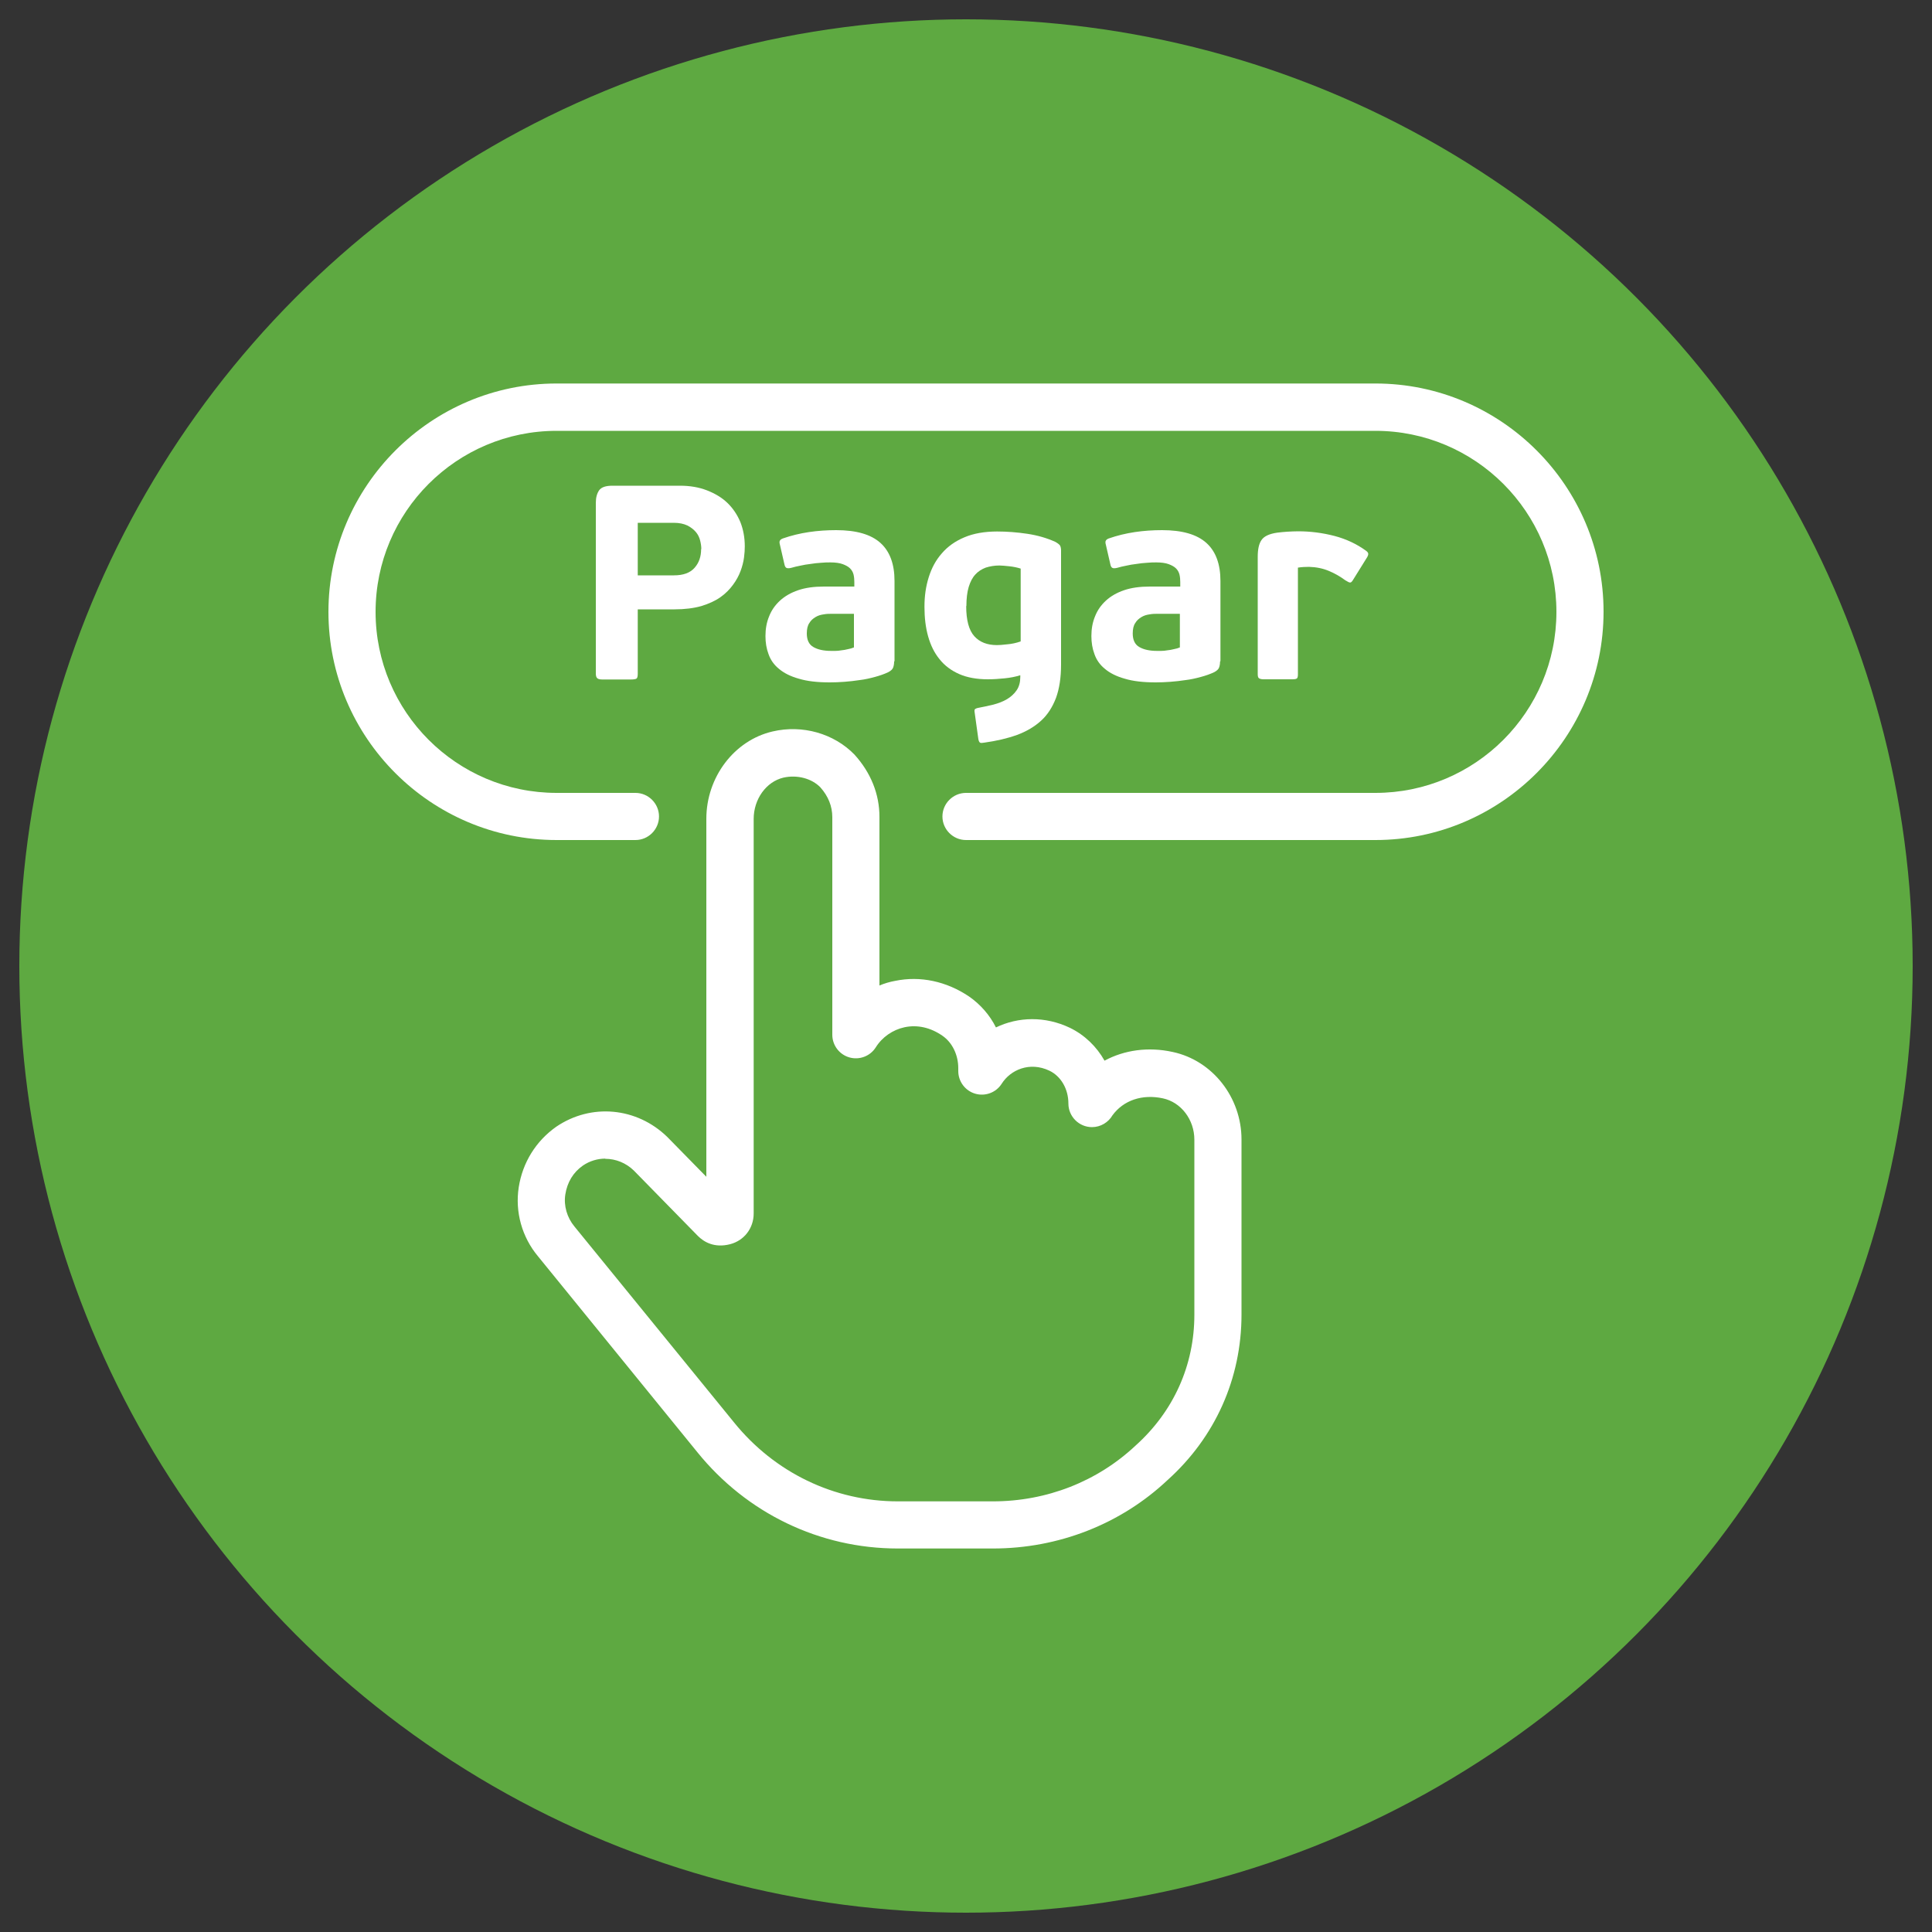
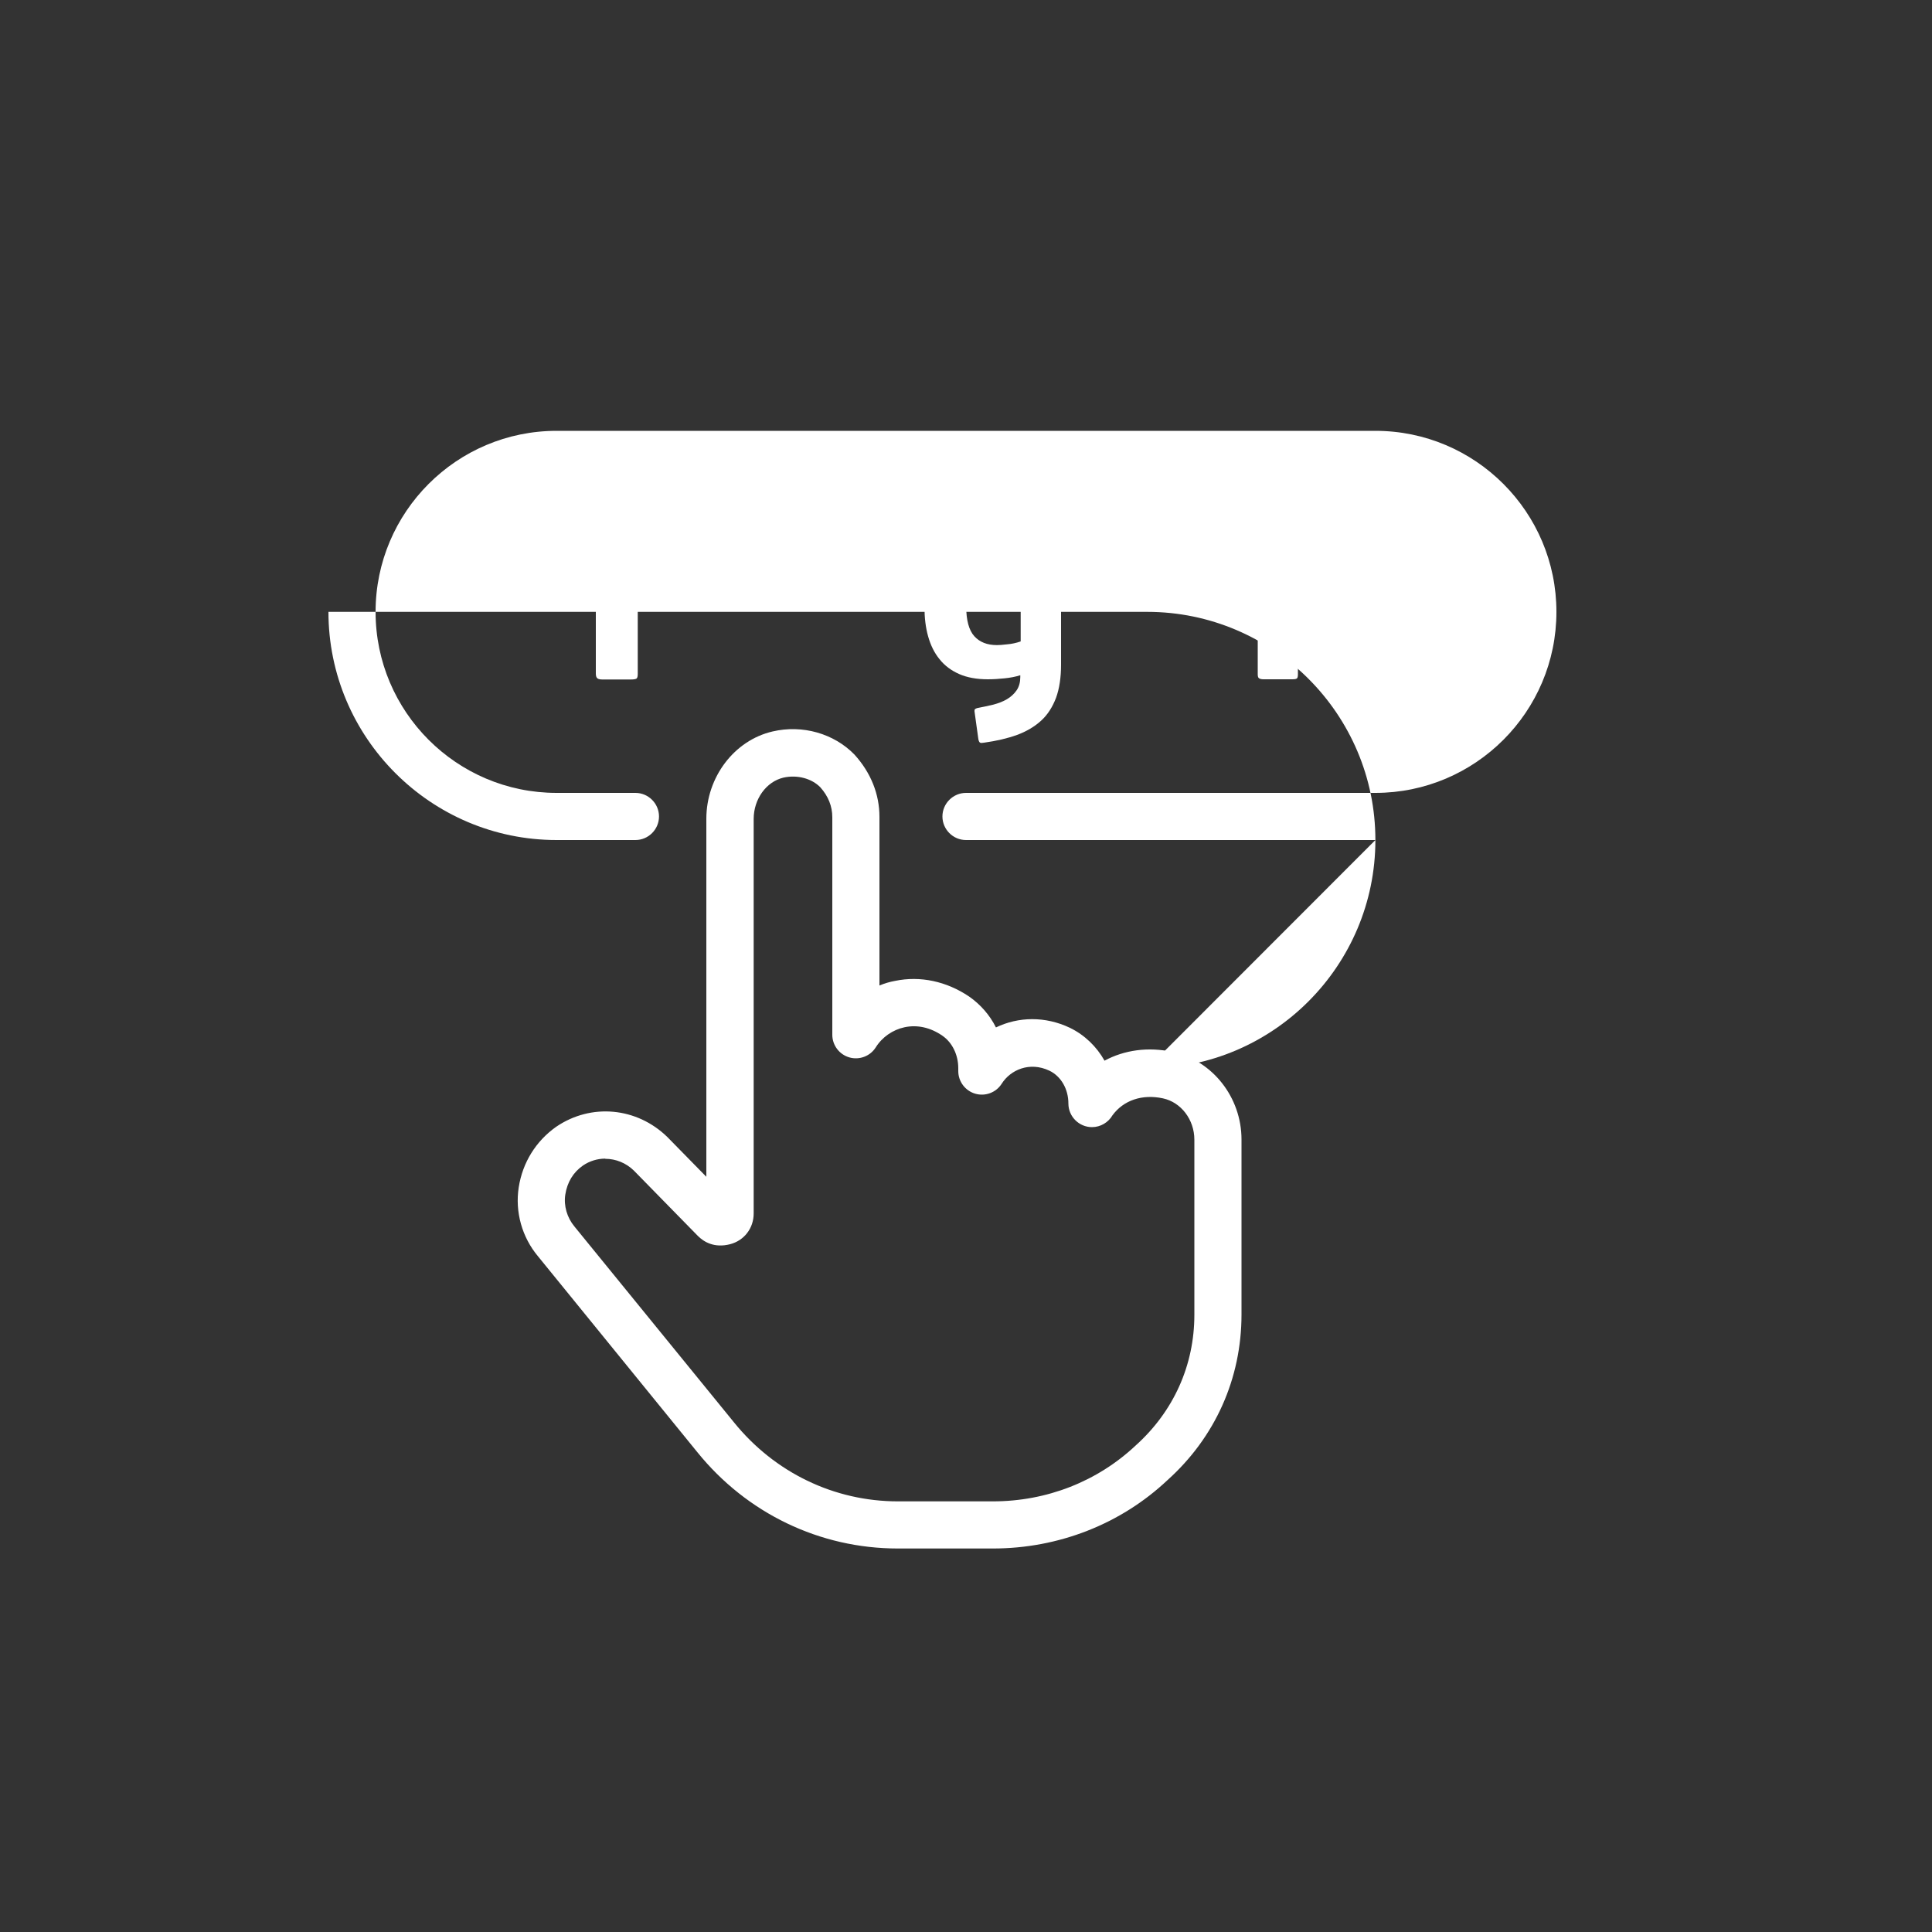
<svg xmlns="http://www.w3.org/2000/svg" id="Capa_1" version="1.1" viewBox="0 0 100 100">
  <rect x="0" y="0" width="100" height="100" fill="#333333" stroke="none" />
  <defs>
    <style>
      .st0 {
        fill: #5ea941;
      }

      .st1 {
        fill: #fff;
      }
    </style>
  </defs>
-   <circle class="st0" cx="50" cy="50" r="49" />
  <g>
-     <path class="st1" d="M71.19,43.48h-21.19c-.67,0-1.22-.55-1.22-1.22s.55-1.22,1.22-1.22h21.19c5.17,0,9.37-4.2,9.37-9.37s-4.2-9.37-9.37-9.37H28.81c-5.17,0-9.37,4.2-9.37,9.37s4.2,9.37,9.37,9.37h4.08c.67,0,1.22.55,1.22,1.22s-.55,1.22-1.22,1.22h-4.08c-6.51,0-11.81-5.3-11.81-11.81s5.3-11.82,11.81-11.82h42.38c6.51,0,11.81,5.3,11.81,11.81s-5.3,11.82-11.81,11.82Z" />
+     <path class="st1" d="M71.19,43.48h-21.19c-.67,0-1.22-.55-1.22-1.22s.55-1.22,1.22-1.22h21.19c5.17,0,9.37-4.2,9.37-9.37s-4.2-9.37-9.37-9.37H28.81c-5.17,0-9.37,4.2-9.37,9.37s4.2,9.37,9.37,9.37h4.08c.67,0,1.22.55,1.22,1.22s-.55,1.22-1.22,1.22h-4.08c-6.51,0-11.81-5.3-11.81-11.81h42.38c6.51,0,11.81,5.3,11.81,11.81s-5.3,11.82-11.81,11.82Z" />
    <path class="st1" d="M51.39,80.15h-4.92c-4.04,0-7.82-1.82-10.38-4.99l-8.24-10.13c-.83-.99-1.2-2.3-1-3.58.2-1.28.89-2.39,1.94-3.13,1.81-1.23,4.17-1.01,5.75.53l2.02,2.06v-18.53c0-2.15,1.44-4.06,3.43-4.52,1.54-.36,3.17.1,4.24,1.2.85.94,1.29,2.05,1.29,3.22v8.73c.26-.11.53-.19.81-.24,1.3-.27,2.66.02,3.83.81.59.41,1.07.96,1.39,1.6,1.16-.56,2.55-.59,3.83.02.76.37,1.38.97,1.79,1.7,1.02-.55,2.26-.73,3.53-.45,2.06.44,3.56,2.35,3.56,4.53v9.06c0,3.31-1.36,6.35-3.83,8.57-2.41,2.27-5.63,3.54-9.04,3.54ZM31.33,59.97c-.4,0-.81.12-1.16.36-.5.35-.81.86-.91,1.5-.09.58.09,1.19.47,1.65l8.26,10.14c2.1,2.6,5.19,4.09,8.48,4.09h4.92c2.79,0,5.41-1.03,7.39-2.89,1.97-1.77,3.04-4.16,3.04-6.77v-9.06c0-1.04-.69-1.94-1.63-2.14-1.07-.23-2.04.1-2.61.88-.21.36-.61.61-1.06.61-.67,0-1.22-.55-1.22-1.22,0-.75-.38-1.41-.98-1.7-1.03-.49-2.02-.04-2.47.67-.29.46-.85.67-1.37.52-.52-.15-.88-.63-.88-1.17v-.15c0-.69-.31-1.33-.82-1.68-.62-.43-1.3-.58-1.96-.44-.61.13-1.16.51-1.49,1.04-.29.46-.85.67-1.37.52-.52-.15-.88-.63-.88-1.17v-11.26c0-.57-.21-1.09-.62-1.55-.45-.46-1.2-.66-1.91-.5-.89.21-1.54,1.11-1.54,2.14v20.42c0,.76-.49,1.4-1.22,1.59-.82.21-1.36-.12-1.67-.43l-3.31-3.38c-.41-.4-.94-.61-1.48-.61Z" />
    <g>
      <path class="st1" d="M33.01,34.87c0,.13-.02.22-.06.25-.04.03-.14.05-.28.05h-1.5c-.11,0-.2-.02-.25-.06-.05-.04-.08-.12-.08-.24v-8.85c0-.27.06-.48.17-.64.11-.16.34-.24.69-.24h3.5c.51,0,.98.08,1.39.24.41.16.77.37,1.06.65.29.28.51.61.67.99.15.38.23.8.23,1.26,0,.16-.01.36-.04.58-.03.22-.09.46-.18.7-.09.24-.22.48-.39.71-.17.23-.38.45-.65.64-.27.19-.6.34-.99.46-.39.11-.85.17-1.39.17h-1.9v3.33ZM36.3,28.42c0-.13-.02-.28-.06-.44-.04-.16-.11-.31-.22-.44-.11-.13-.26-.25-.44-.34-.19-.09-.42-.14-.71-.14h-1.86v2.72h1.87c.49,0,.84-.13,1.07-.39.23-.26.34-.58.34-.97Z" />
-       <path class="st1" d="M46.28,34.24c0,.12-.02.23-.05.31-.03.09-.12.17-.25.24-.21.1-.44.18-.7.25-.26.07-.52.13-.78.16-.26.04-.53.07-.79.09-.27.02-.52.03-.76.03-.64,0-1.17-.06-1.6-.19-.43-.12-.77-.29-1.03-.51-.26-.21-.44-.47-.54-.76-.11-.29-.16-.6-.16-.94,0-.37.06-.71.19-1.02.12-.31.31-.58.56-.81.25-.23.56-.41.94-.54.38-.13.82-.19,1.34-.19h1.57v-.23c0-.13-.01-.26-.04-.39-.03-.12-.09-.23-.18-.32-.09-.09-.22-.16-.38-.22-.16-.06-.38-.09-.64-.09-.14,0-.31,0-.49.02-.18.01-.36.03-.54.06-.18.02-.36.05-.53.09-.17.03-.32.07-.46.11-.12.03-.21.03-.26,0-.05-.03-.08-.09-.1-.19l-.23-1c-.03-.1-.03-.18,0-.22.02-.04.07-.08.15-.11.43-.15.88-.26,1.35-.33.47-.07.94-.1,1.41-.1,1.04,0,1.8.22,2.29.66s.73,1.1.73,1.97v4.15ZM44.19,31.77h-1.13c-.13,0-.28,0-.43.03-.15.02-.29.06-.42.14s-.24.17-.32.31c-.09.13-.13.31-.13.54,0,.33.11.57.34.7.22.13.53.2.91.2.06,0,.13,0,.23,0,.1,0,.2-.01.31-.03.11-.01.22-.03.34-.06.11-.02.22-.05.31-.09v-1.73Z" />
      <path class="st1" d="M54.92,34.4c0,.68-.09,1.25-.26,1.72-.18.47-.43.87-.77,1.18-.34.31-.76.56-1.25.74-.5.18-1.06.31-1.7.4-.11.02-.18.02-.21,0-.04-.02-.07-.08-.09-.18l-.19-1.37c-.02-.1-.01-.17.02-.19.03-.02.09-.05.16-.06.27-.05.53-.11.79-.17.26-.07.5-.16.7-.28.2-.12.37-.27.5-.46s.19-.42.19-.69v-.09c-.25.08-.52.13-.81.16-.29.03-.58.05-.87.05-.57,0-1.07-.09-1.48-.27-.41-.18-.76-.44-1.02-.77-.27-.33-.46-.72-.59-1.18s-.19-.97-.19-1.53.07-1.05.22-1.53c.15-.48.37-.89.68-1.24.3-.35.69-.63,1.17-.83.47-.2,1.04-.3,1.69-.3.51,0,1.04.04,1.57.12.53.08,1.01.22,1.45.42.12.07.2.13.24.19.03.06.05.15.05.25v5.91ZM50.01,31.37c0,.73.14,1.25.42,1.56.28.31.67.46,1.17.46.11,0,.29-.01.53-.04.24-.02.47-.07.7-.15v-3.77c-.19-.06-.39-.1-.59-.12-.21-.02-.37-.04-.51-.04-.26,0-.49.04-.71.11-.21.08-.4.2-.54.36-.15.16-.26.38-.34.64-.08.27-.12.6-.12.99Z" />
-       <path class="st1" d="M63.15,34.24c0,.12-.02.23-.05.31-.03.09-.12.17-.25.24-.21.1-.44.18-.7.25-.26.07-.52.13-.78.16-.26.04-.53.07-.79.09-.27.02-.52.03-.76.03-.64,0-1.17-.06-1.6-.19-.43-.12-.77-.29-1.03-.51-.26-.21-.44-.47-.54-.76-.11-.29-.16-.6-.16-.94,0-.37.06-.71.19-1.02.12-.31.31-.58.56-.81.25-.23.56-.41.94-.54.38-.13.82-.19,1.34-.19h1.57v-.23c0-.13-.01-.26-.04-.39-.03-.12-.09-.23-.18-.32-.09-.09-.22-.16-.38-.22-.16-.06-.38-.09-.64-.09-.14,0-.31,0-.49.02-.18.01-.36.03-.54.06-.18.02-.36.05-.53.09-.17.03-.32.07-.46.11-.12.03-.21.03-.26,0-.05-.03-.08-.09-.1-.19l-.23-1c-.03-.1-.03-.18,0-.22.02-.04.07-.08.15-.11.43-.15.88-.26,1.35-.33.47-.07.94-.1,1.41-.1,1.04,0,1.8.22,2.29.66s.73,1.1.73,1.97v4.15ZM61.06,31.77h-1.13c-.13,0-.28,0-.43.03-.15.02-.29.06-.42.14s-.24.17-.32.31c-.09.13-.13.31-.13.54,0,.33.11.57.34.7.22.13.53.2.91.2.06,0,.13,0,.23,0,.1,0,.2-.01.31-.03.11-.01.22-.03.34-.06.11-.02.22-.05.31-.09v-1.73Z" />
      <path class="st1" d="M67.18,34.91c0,.11-.02.19-.06.21-.04.03-.12.04-.26.04h-1.46c-.11,0-.18-.02-.23-.05-.05-.03-.07-.1-.07-.21v-6.09c0-.37.06-.66.19-.85.13-.2.4-.33.82-.39.17-.02.35-.04.53-.05.18-.01.37-.02.56-.02.63,0,1.25.08,1.87.24.61.16,1.16.42,1.64.77.08.06.11.11.11.16,0,.05-.02.11-.05.16l-.74,1.19c-.06.1-.11.14-.16.13-.05,0-.12-.05-.23-.11-.27-.2-.55-.36-.86-.49-.31-.13-.65-.2-1.03-.21-.19,0-.38.01-.57.04v5.52Z" />
    </g>
  </g>
</svg>